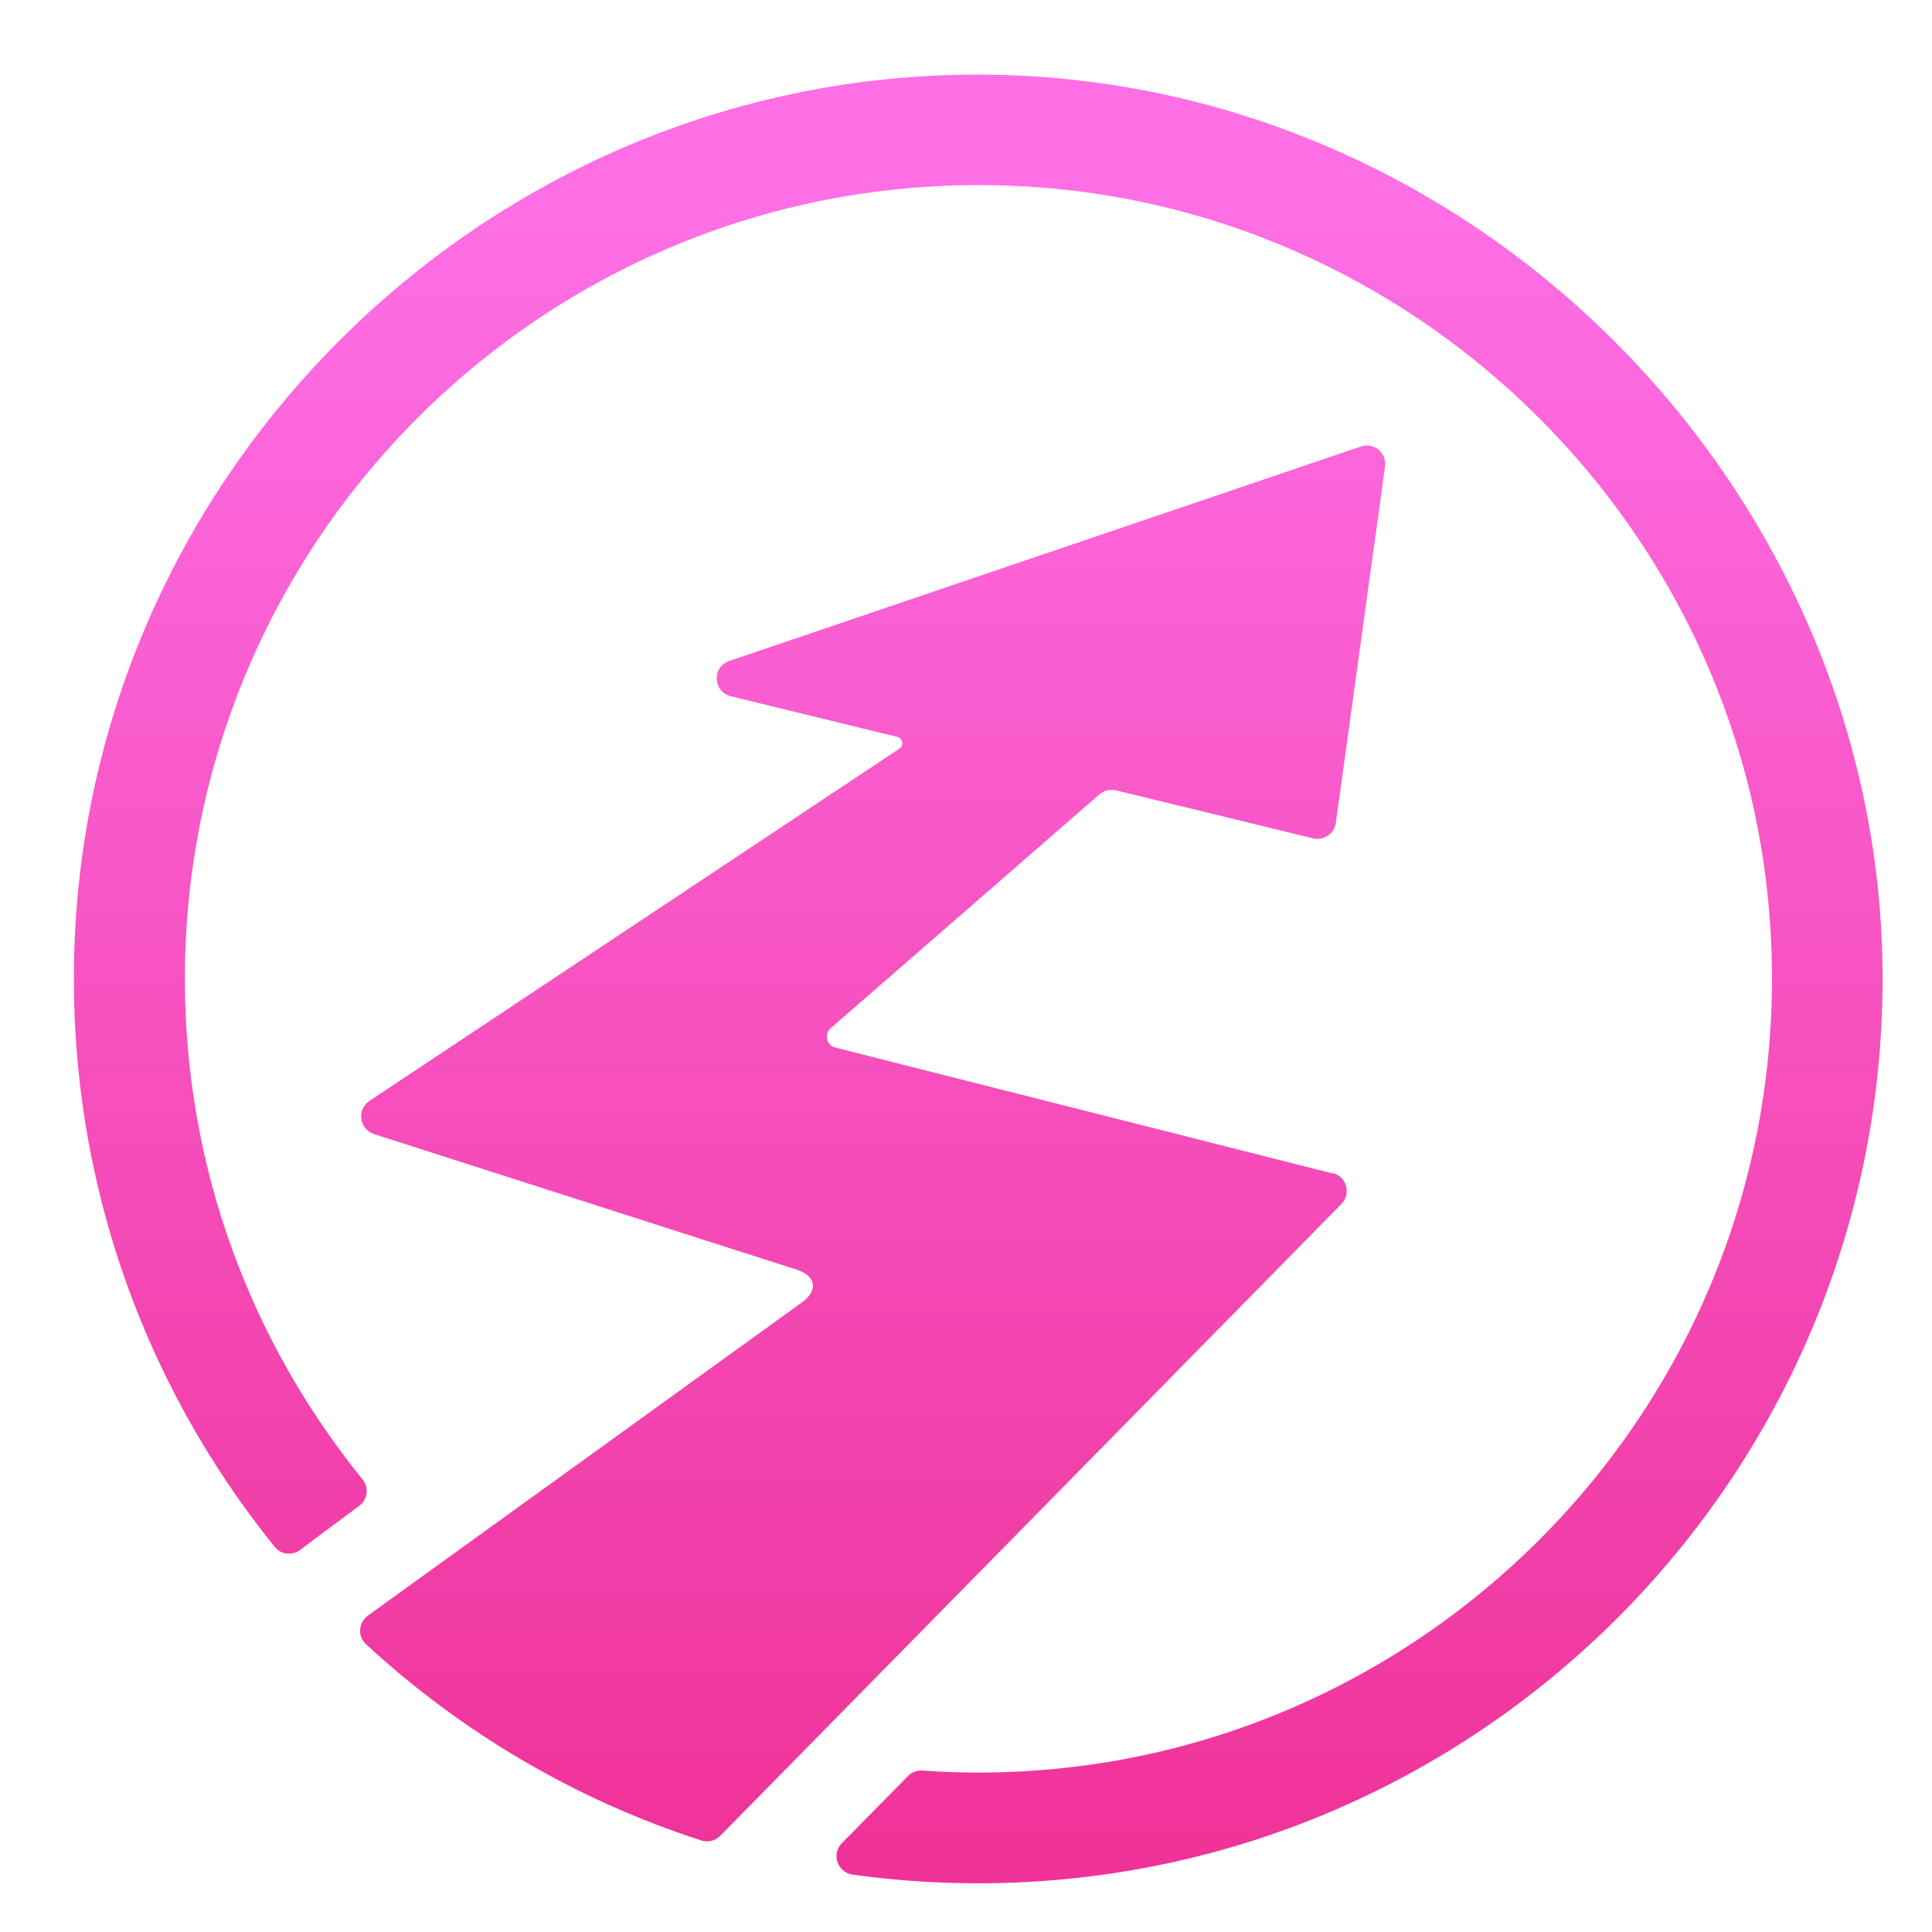
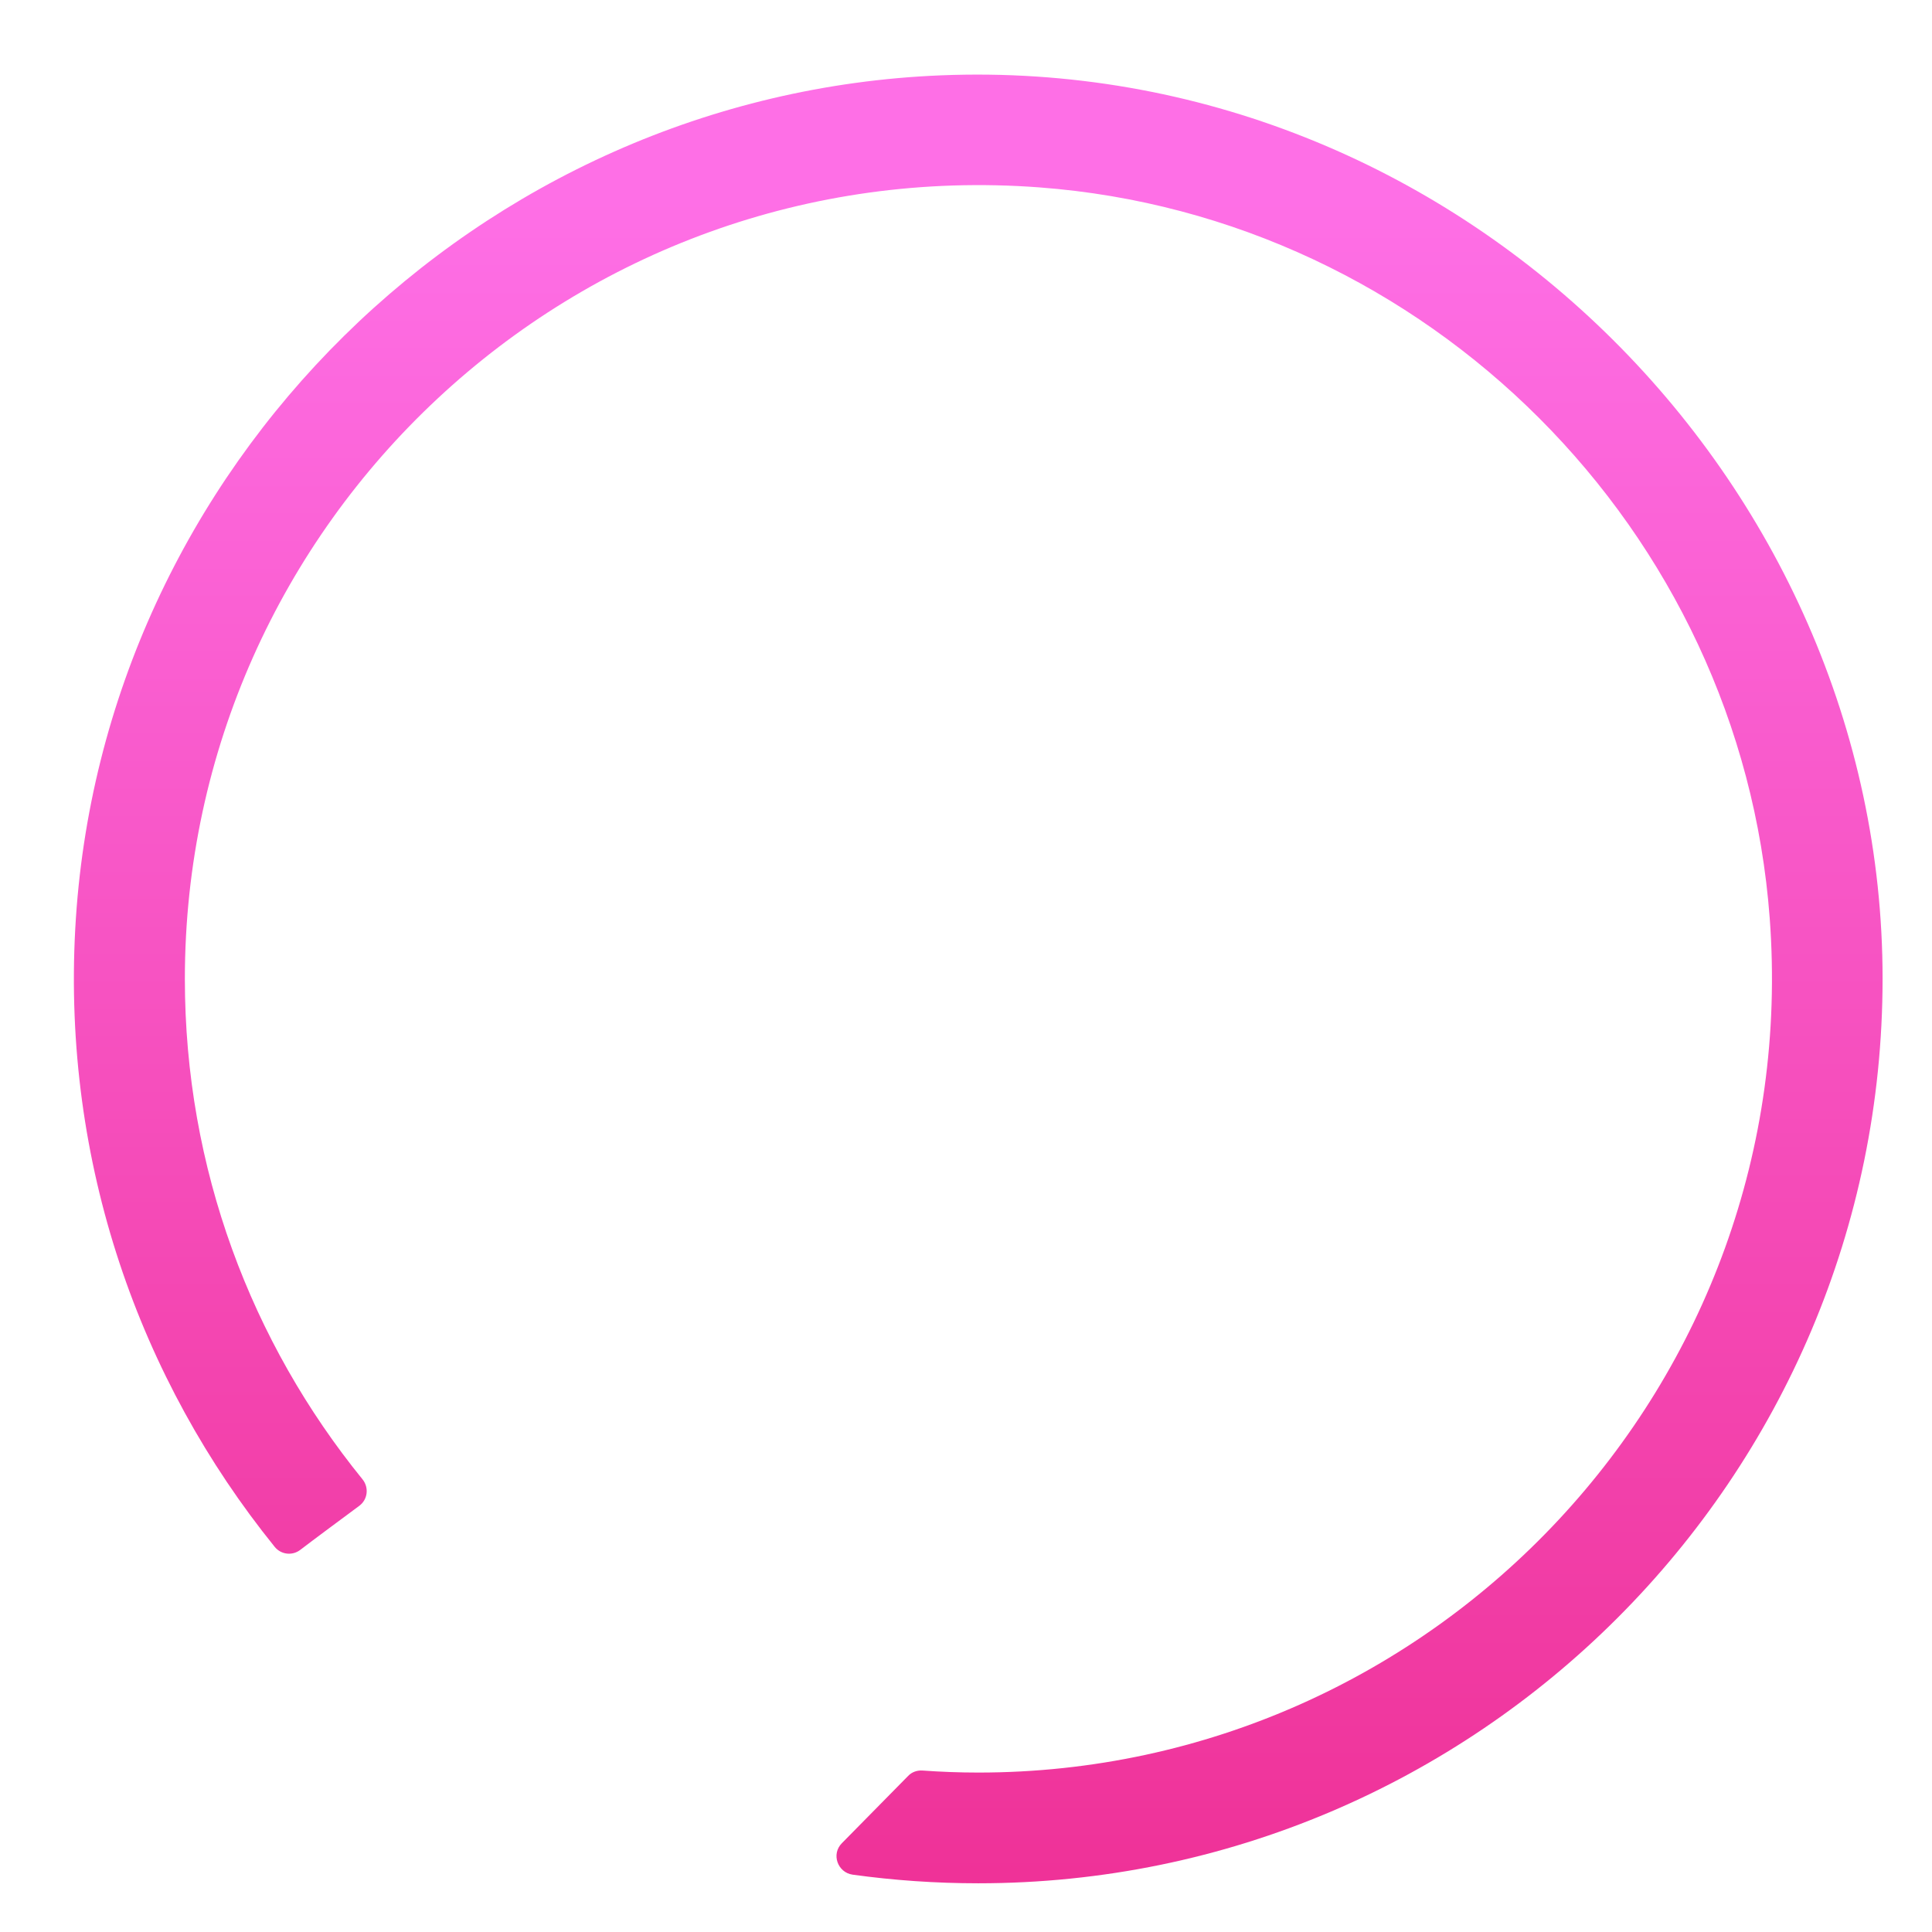
<svg xmlns="http://www.w3.org/2000/svg" width="19" height="19" viewBox="0 0 19 19" fill="none">
  <path d="M9.251 0.741C4.705 0.927 0.987 4.591 0.74 9.135C0.615 11.438 1.371 13.566 2.702 15.213C2.764 15.289 2.875 15.302 2.953 15.242C3.031 15.182 3.115 15.12 3.207 15.051C3.307 14.977 3.415 14.897 3.533 14.809C3.616 14.748 3.631 14.63 3.565 14.548C2.473 13.204 1.818 11.492 1.818 9.627C1.818 5.125 5.649 1.499 10.223 1.843C14.038 2.13 17.12 5.213 17.404 9.029C17.745 13.604 14.122 17.432 9.621 17.432C9.436 17.432 9.253 17.425 9.071 17.412C9.018 17.409 8.967 17.427 8.931 17.465L8.279 18.127C8.173 18.234 8.237 18.414 8.384 18.436C8.789 18.492 9.202 18.521 9.62 18.521C14.524 18.521 18.514 14.53 18.514 9.624C18.514 4.718 14.322 0.534 9.251 0.741Z" fill="url(#paint0_linear_1516_28658)" />
-   <path d="M13.105 11.54L8.214 10.302C8.128 10.28 8.103 10.171 8.168 10.113C9.049 9.346 9.931 8.579 10.812 7.812C10.855 7.774 10.917 7.759 10.973 7.772L12.914 8.245C13.018 8.27 13.121 8.199 13.137 8.094L13.621 4.588C13.639 4.453 13.51 4.348 13.383 4.391L7.172 6.5C7 6.558 7.011 6.805 7.187 6.847L8.824 7.247C8.879 7.26 8.891 7.332 8.844 7.363C7.107 8.517 5.37 9.673 3.633 10.827C3.506 10.911 3.533 11.105 3.678 11.153C5.065 11.598 6.451 12.042 7.837 12.487C8.026 12.547 8.048 12.692 7.888 12.807C6.464 13.834 5.041 14.863 3.617 15.889C3.524 15.957 3.515 16.093 3.598 16.169C4.534 17.033 5.657 17.7 6.898 18.1C6.963 18.121 7.036 18.103 7.085 18.052C9.12 15.982 11.157 13.912 13.192 11.84C13.29 11.74 13.243 11.571 13.107 11.536L13.105 11.54Z" fill="url(#paint1_linear_1516_28658)" />
  <defs>
    <linearGradient id="paint0_linear_1516_28658" x1="9.621" y1="20.353" x2="9.621" y2="1.934" gradientUnits="userSpaceOnUse">
      <stop stop-color="#ED2B8F" />
      <stop offset="1" stop-color="#FE6FE6" />
    </linearGradient>
    <linearGradient id="paint1_linear_1516_28658" x1="8.581" y1="20.353" x2="8.581" y2="1.934" gradientUnits="userSpaceOnUse">
      <stop stop-color="#ED2B8F" />
      <stop offset="1" stop-color="#FE6FE6" />
    </linearGradient>
  </defs>
</svg>